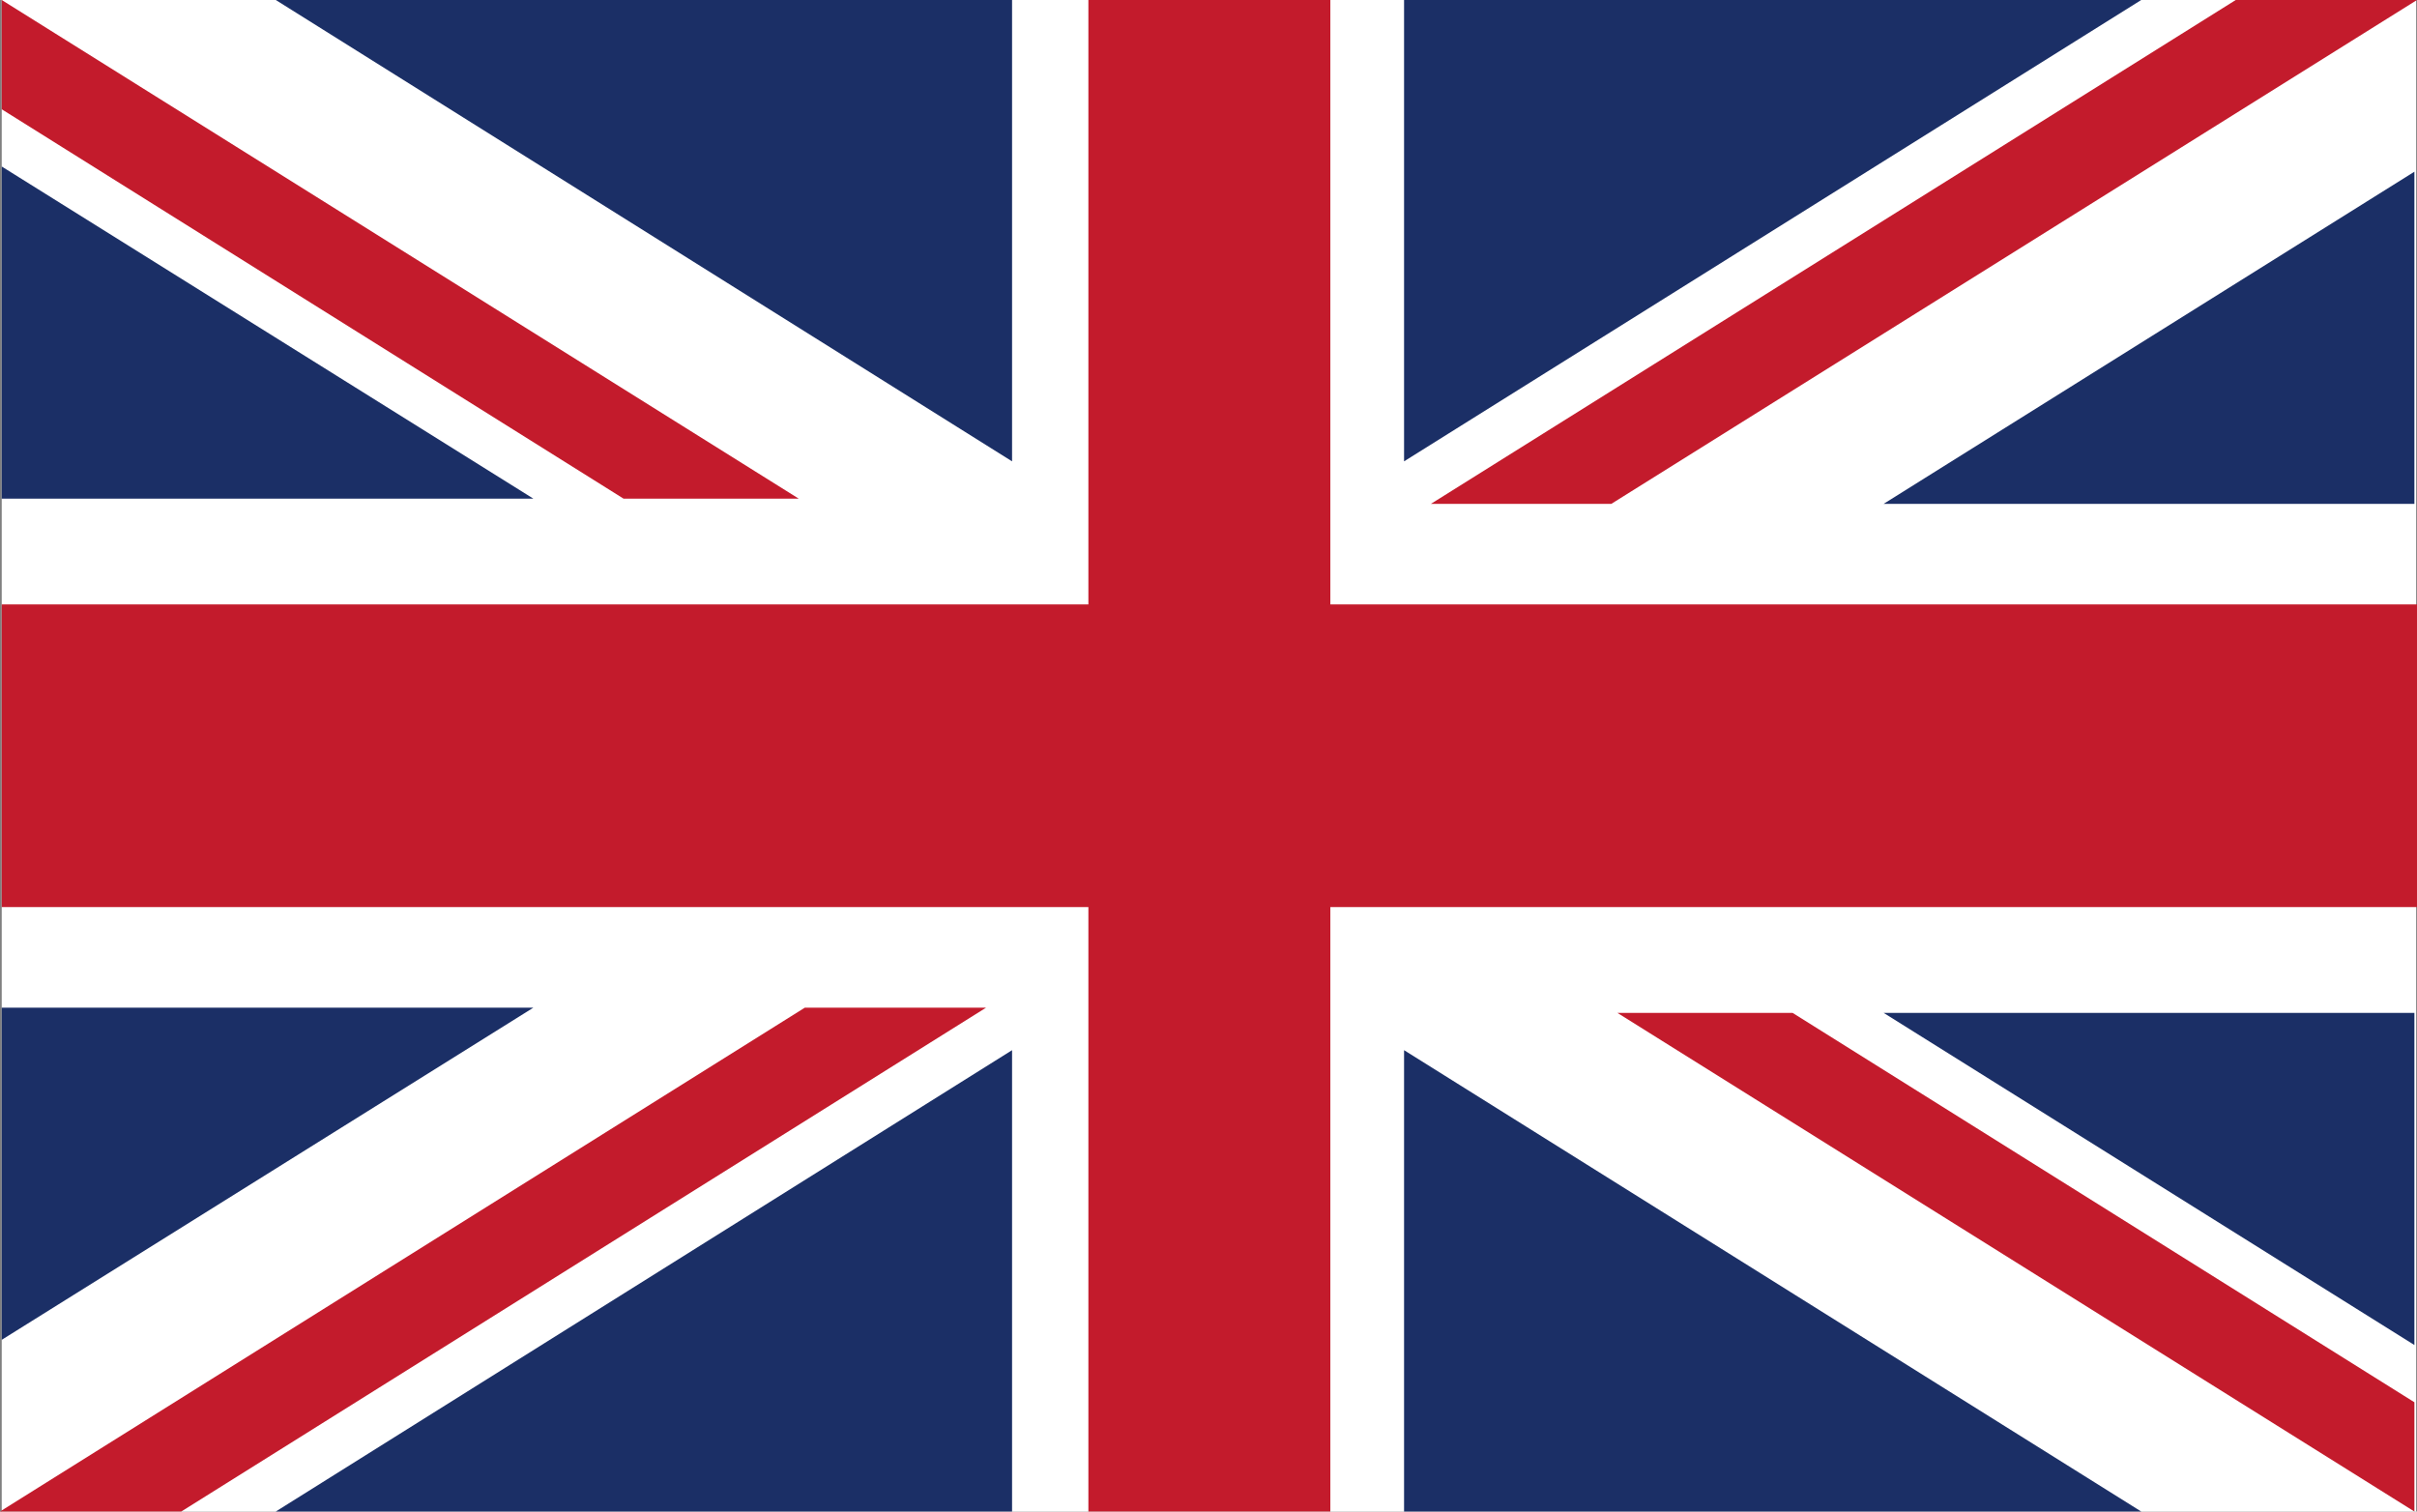
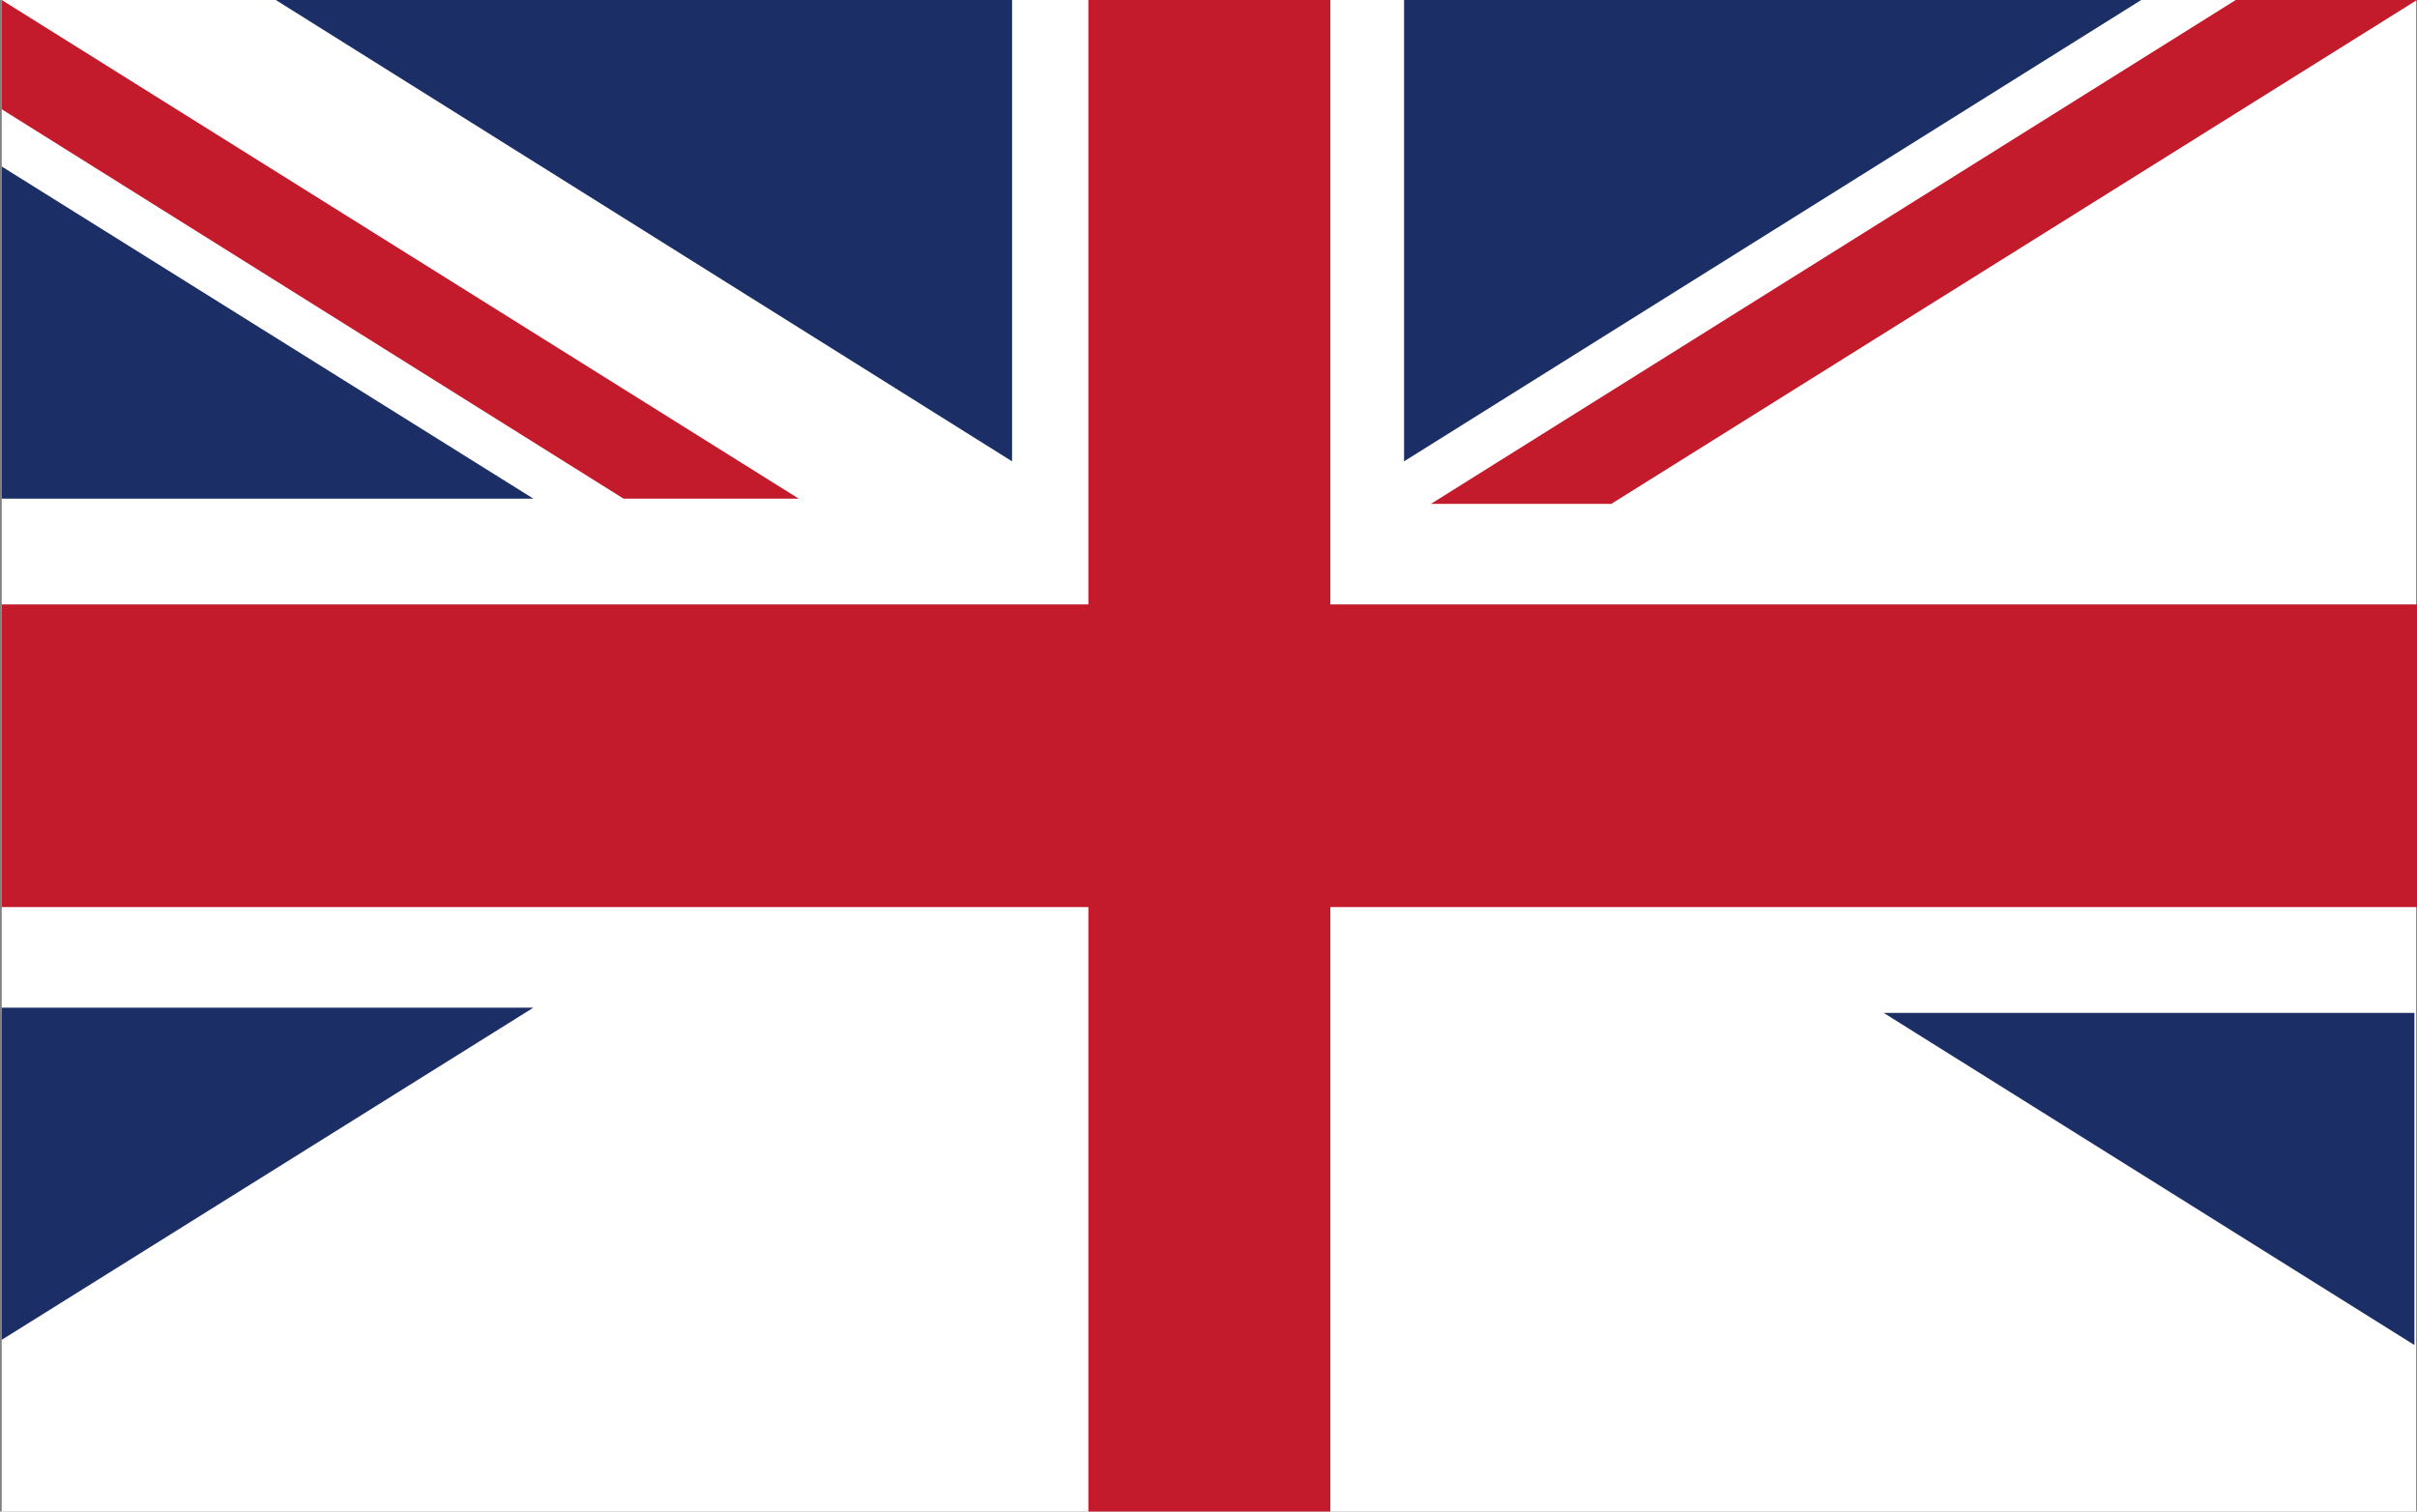
<svg xmlns="http://www.w3.org/2000/svg" version="1.1" id="レイヤー_1" x="0px" y="0px" viewBox="0 0 278.7 174.3" style="enable-background:new 0 0 278.7 174.3;" xml:space="preserve">
  <rect x="0" y="0" width="278.7" height="174.3" fill="#808080" stroke="none" />
  <style type="text/css">
	.st0{fill:#FFFFFF;}
	.st1{fill:#C31B2C;}
	.st2{fill:#1B2F66;}
</style>
  <g>
    <rect x="0.2" class="st0" width="278.4" height="174.3" />
    <g>
      <polygon class="st1" points="278.7,69.7 153.4,69.7 153.4,0 125.5,0 125.5,69.7 0.2,69.7 0.2,104.6 125.5,104.6 125.5,174.3     153.4,174.3 153.4,104.6 278.7,104.6   " />
      <polygon class="st1" points="0.2,0 0.2,12.6 71.9,57.5 92.1,57.5   " />
-       <polygon class="st1" points="92.8,116.2 0,174.3 20.9,174.3 113.7,116.2   " />
-       <polygon class="st1" points="278.4,174.3 278.4,161.7 206.7,116.8 186.5,116.8   " />
      <polygon class="st1" points="257.8,0 165,58.1 185.8,58.1 278.7,0   " />
    </g>
    <g>
      <polygon class="st2" points="0.2,57.5 61.5,57.5 0.2,19.2   " />
      <polygon class="st2" points="0.2,116.2 61.5,116.2 0.2,154.5   " />
      <polygon class="st2" points="116.7,53.2 116.7,0 31.8,0   " />
-       <polygon class="st2" points="116.7,121.1 116.7,174.3 31.8,174.3   " />
      <polygon class="st2" points="278.4,116.8 217.2,116.8 278.4,155.1   " />
-       <polygon class="st2" points="278.4,58.1 217.2,58.1 278.4,19.8   " />
-       <polygon class="st2" points="161.9,121.1 161.9,174.3 246.9,174.3   " />
      <polygon class="st2" points="161.9,53.2 161.9,0 246.9,0   " />
    </g>
  </g>
</svg>